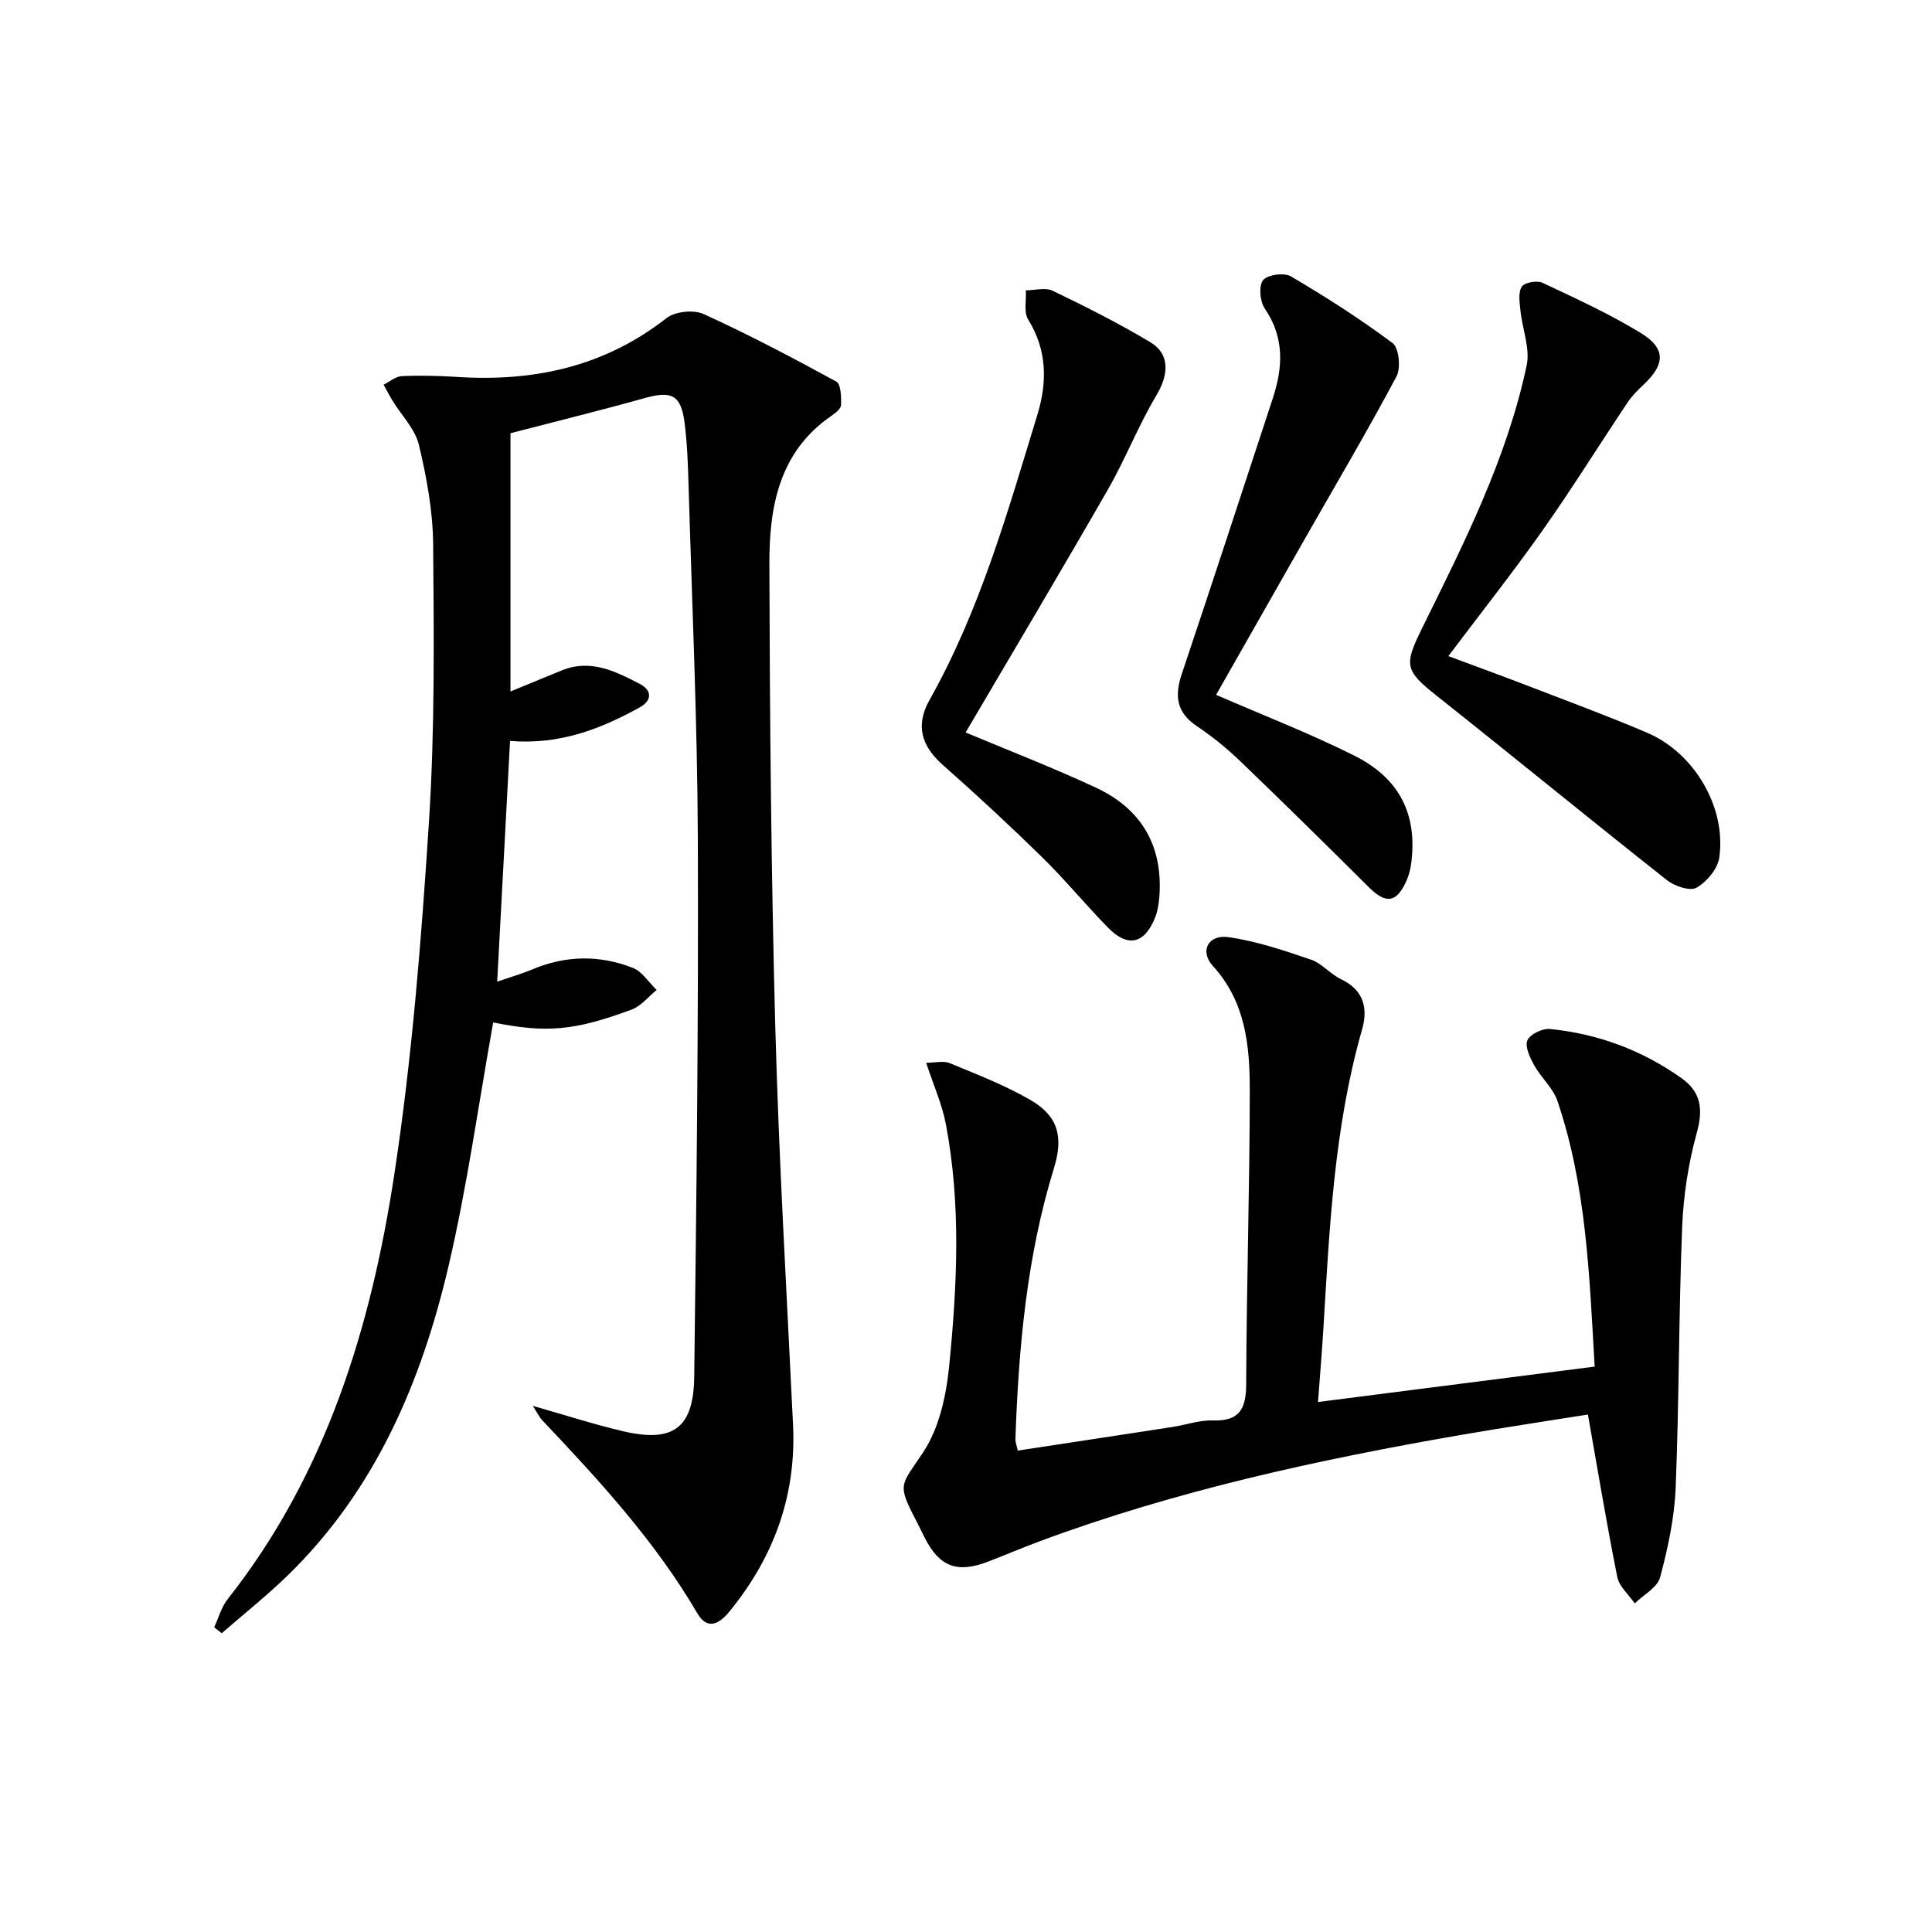
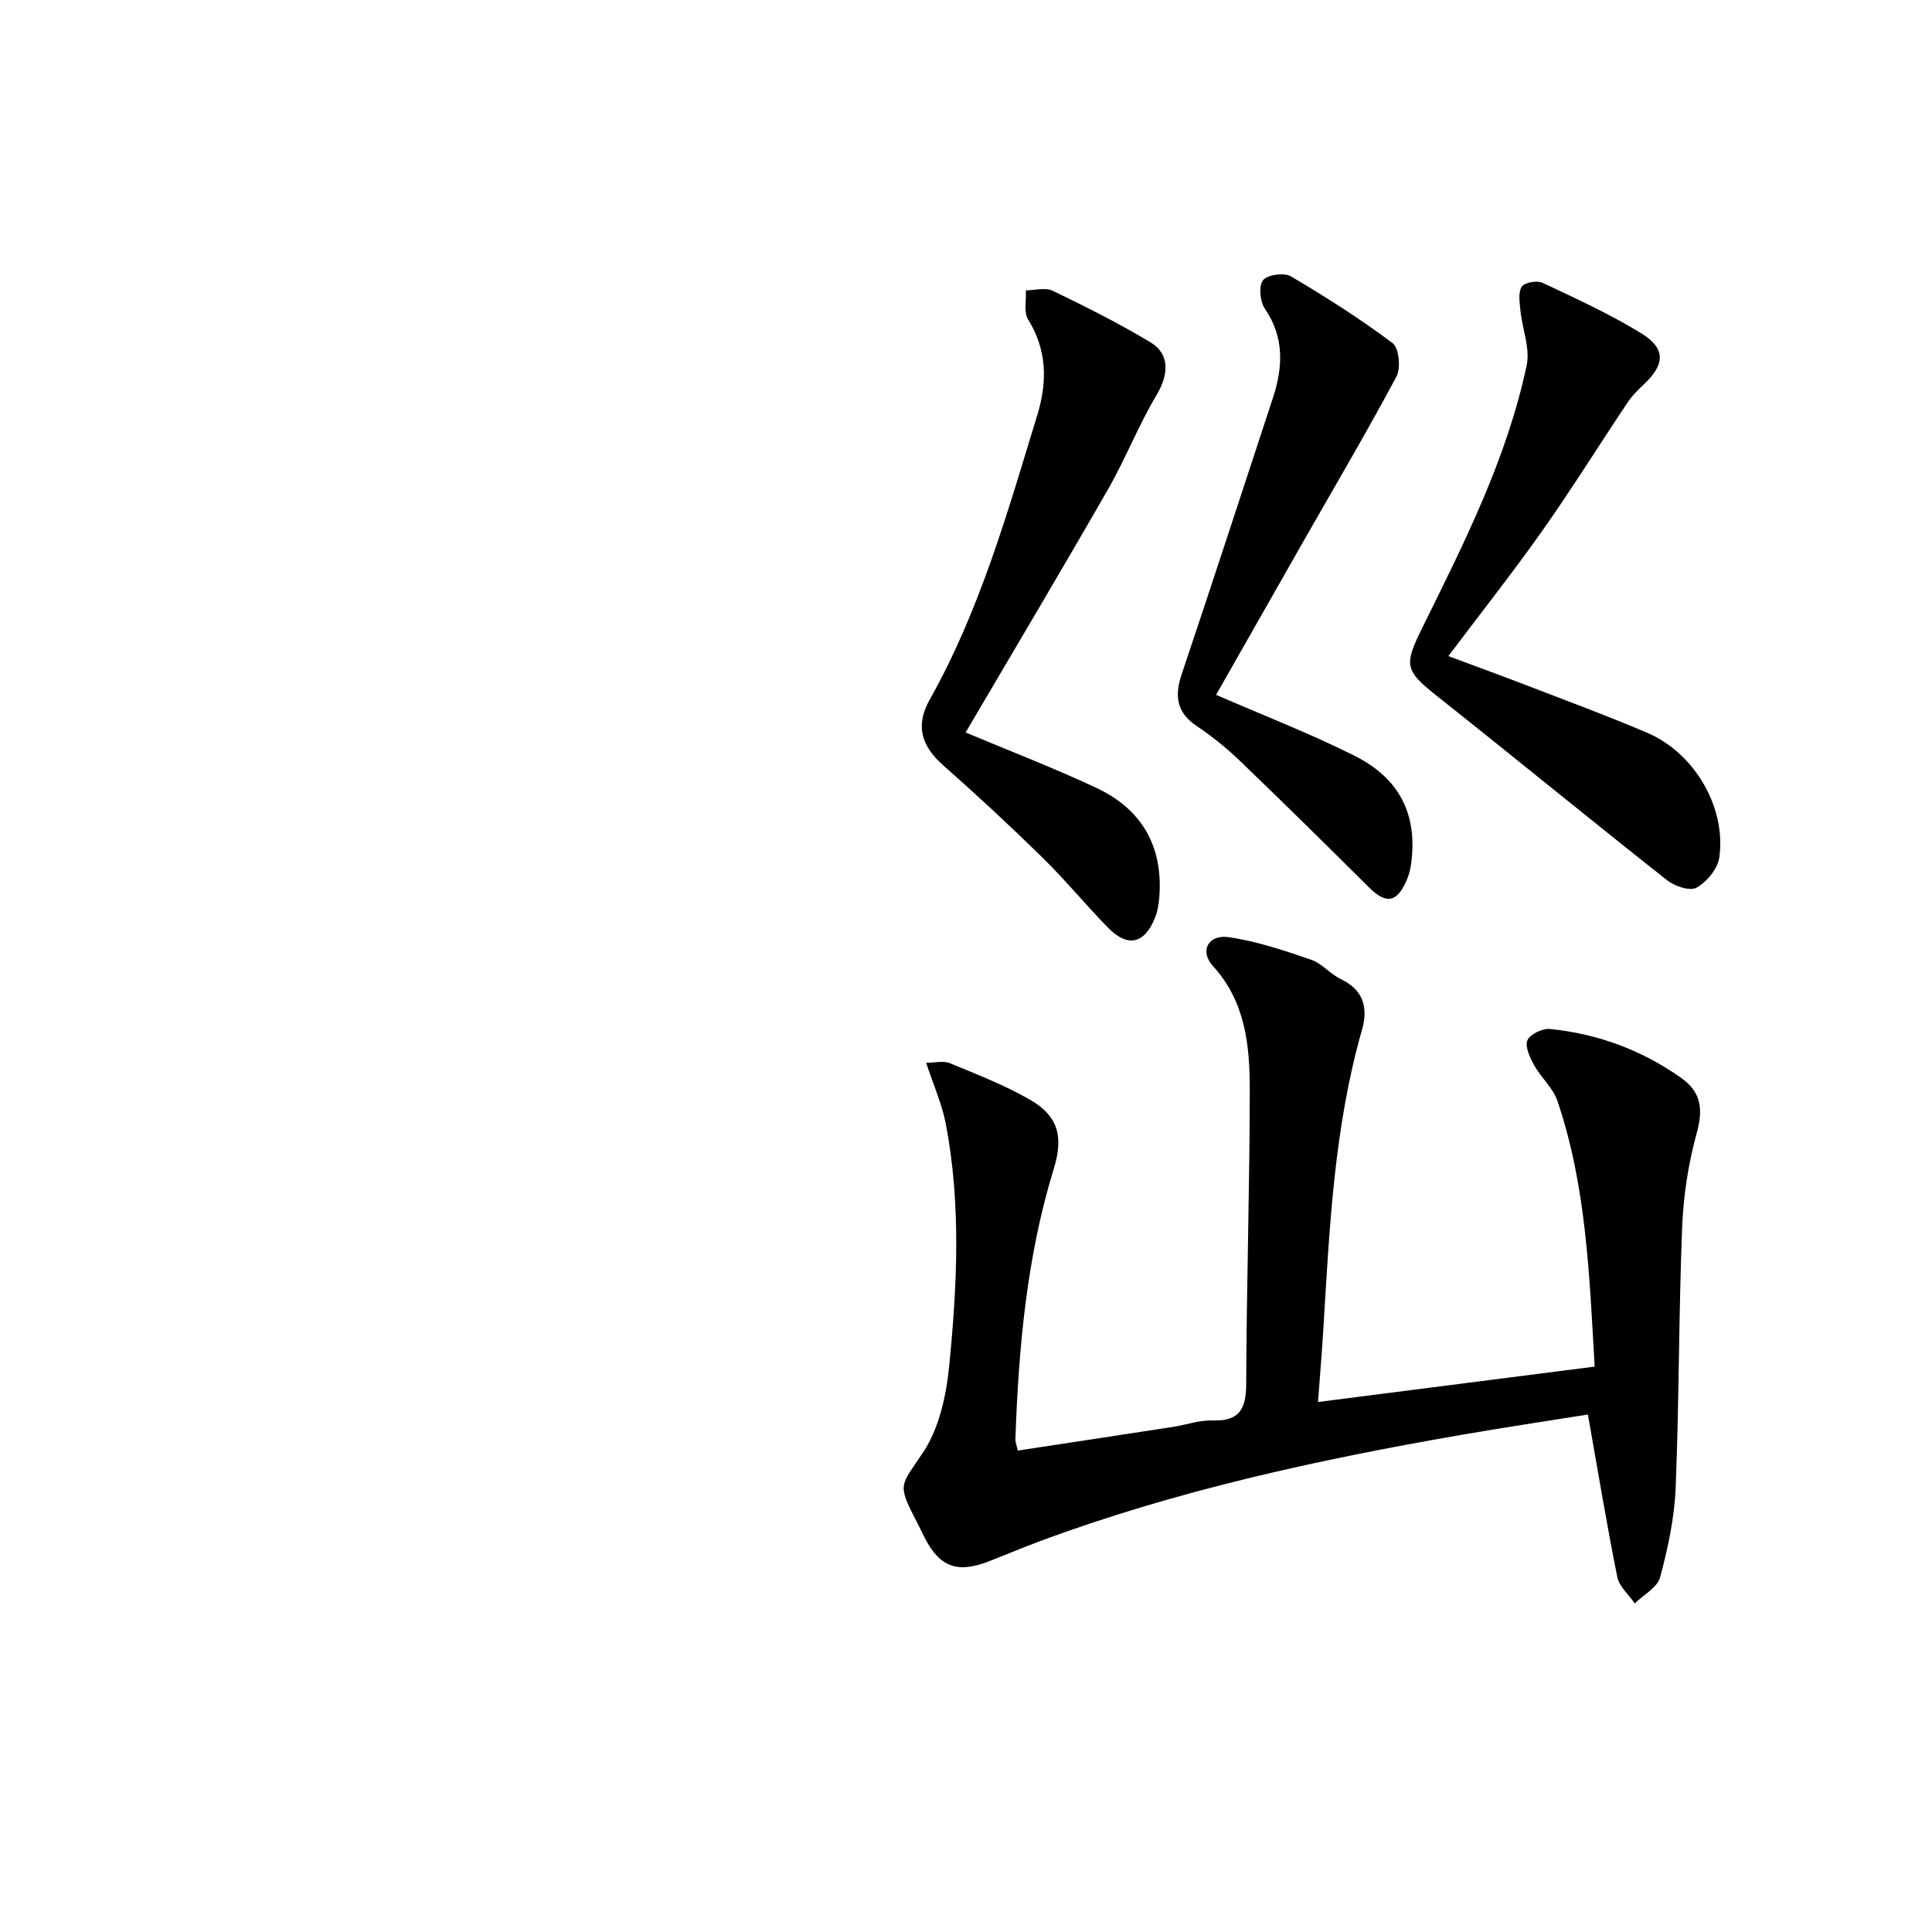
<svg xmlns="http://www.w3.org/2000/svg" enable-background="new 0 0 400 400" viewBox="0 0 400 400">
-   <path d="m110.31 291.07c6.66 1.89 12.59 3.82 18.64 5.24 10.37 2.44 14.64-.57 14.78-11.23.47-37.13.9-74.26.75-111.39-.1-24.28-1.2-48.56-1.91-72.84-.13-4.48-.27-8.99-.85-13.43-.74-5.67-2.72-6.54-8.17-5.02-9.22 2.58-18.52 4.86-27.86 7.29v53.47c3.86-1.59 7.24-2.99 10.64-4.37 5.93-2.41 11.07.18 16.1 2.79 2.67 1.39 2.55 3.49-.04 4.91-8.06 4.43-16.46 7.75-26.79 6.91-.86 16.2-1.73 32.5-2.66 49.84 2.81-.97 5.07-1.61 7.23-2.52 6.93-2.93 13.96-3.04 20.85-.33 1.94.76 3.3 3 4.93 4.57-1.71 1.38-3.21 3.33-5.17 4.06-12.01 4.46-17.78 4.85-28.67 2.67-3.02 16.79-5.35 33.74-9.22 50.33-5.63 24.09-15.16 46.49-33.34 64.17-4.33 4.21-9.08 7.98-13.64 11.95-.52-.41-1.05-.82-1.57-1.23.92-1.96 1.5-4.18 2.8-5.83 20.42-25.88 29.69-56.32 34.52-88.09 3.66-24.09 5.58-48.5 7.15-72.83 1.23-19.08 1.02-38.27.87-57.4-.05-6.9-1.34-13.9-2.95-20.64-.78-3.3-3.6-6.11-5.46-9.16-.66-1.08-1.24-2.21-1.85-3.31 1.25-.62 2.49-1.72 3.76-1.78 3.81-.17 7.66-.07 11.47.17 15.89 1.03 30.49-2.12 43.34-12.18 1.77-1.39 5.62-1.78 7.69-.84 9.35 4.26 18.46 9.06 27.48 13.99.96.52 1.01 3.17.98 4.82-.01.75-1.11 1.65-1.91 2.2-10.99 7.48-12.98 19-12.94 30.84.09 31.97.37 63.94 1.23 95.9.74 27.42 2.36 54.82 3.67 82.22.7 14.64-3.96 27.39-13.16 38.65-2.25 2.76-4.64 3.83-6.68.34-8.73-14.92-20.32-27.5-32.1-39.95-.64-.68-1.04-1.58-1.94-2.96z" />
-   <path d="m328.76 292.86c-8.42 1.35-17.41 2.69-26.36 4.24-29.61 5.14-58.91 11.51-87.16 22.01-3.58 1.33-7.1 2.84-10.67 4.21-6.36 2.44-10 1.09-13.05-4.81-.61-1.18-1.17-2.39-1.78-3.57-4.11-7.85-3.24-7.27 1.41-14.29 3.29-4.96 4.75-11.67 5.36-17.76 1.66-16.72 2.49-33.54-.69-50.2-.79-4.12-2.56-8.05-4.07-12.65 1.8 0 3.56-.47 4.9.08 5.66 2.34 11.44 4.57 16.71 7.63 5.75 3.34 6.84 7.65 4.84 14.14-5.62 18.26-7.31 37.08-7.97 56.05-.02.63.25 1.26.49 2.39 10.76-1.64 21.39-3.25 32.02-4.89 2.79-.43 5.58-1.44 8.34-1.35 5.56.18 6.92-2.41 6.93-7.55.07-20.3.73-40.6.74-60.9 0-9.14-.86-18.22-7.62-25.63-2.82-3.09-1.01-6.59 3.24-5.98 5.79.83 11.47 2.75 17.04 4.65 2.28.78 4.02 3 6.25 4.06 4.7 2.24 5.6 6.03 4.34 10.42-5.81 20.3-6.75 41.21-8.02 62.09-.29 4.75-.69 9.5-1.1 15.02 19.45-2.49 38.12-4.88 57.28-7.33-1.1-18.9-1.71-37.33-7.71-55-.91-2.7-3.4-4.82-4.82-7.4-.87-1.57-1.95-3.84-1.4-5.15.53-1.26 3.12-2.5 4.66-2.35 9.92.99 19.05 4.37 27.22 10.16 4.09 2.9 4.54 6.45 3.19 11.34-1.74 6.32-2.77 12.99-3.03 19.55-.71 17.96-.62 35.94-1.34 53.9-.25 6.24-1.6 12.52-3.22 18.57-.57 2.12-3.43 3.62-5.25 5.41-1.25-1.82-3.22-3.49-3.62-5.48-2.18-10.85-3.98-21.77-6.08-33.63z" />
+   <path d="m328.76 292.86c-8.42 1.35-17.41 2.69-26.36 4.24-29.61 5.14-58.91 11.51-87.16 22.01-3.58 1.33-7.1 2.84-10.67 4.21-6.36 2.44-10 1.09-13.05-4.81-.61-1.18-1.17-2.39-1.78-3.57-4.11-7.85-3.24-7.27 1.41-14.29 3.29-4.96 4.75-11.67 5.36-17.76 1.66-16.72 2.49-33.54-.69-50.2-.79-4.12-2.56-8.05-4.07-12.65 1.8 0 3.56-.47 4.9.08 5.66 2.34 11.44 4.57 16.71 7.63 5.75 3.34 6.84 7.65 4.84 14.14-5.62 18.26-7.31 37.08-7.97 56.05-.02.63.25 1.26.49 2.39 10.76-1.64 21.39-3.25 32.02-4.89 2.79-.43 5.58-1.44 8.34-1.35 5.56.18 6.92-2.41 6.93-7.55.07-20.3.73-40.6.74-60.9 0-9.14-.86-18.22-7.62-25.63-2.82-3.09-1.01-6.59 3.24-5.98 5.79.83 11.47 2.75 17.04 4.65 2.28.78 4.02 3 6.25 4.06 4.7 2.24 5.6 6.03 4.34 10.42-5.81 20.3-6.75 41.21-8.02 62.09-.29 4.75-.69 9.5-1.1 15.02 19.45-2.49 38.12-4.88 57.28-7.33-1.1-18.9-1.71-37.33-7.71-55-.91-2.7-3.4-4.82-4.82-7.4-.87-1.57-1.95-3.84-1.4-5.15.53-1.26 3.12-2.5 4.66-2.35 9.92.99 19.05 4.37 27.22 10.16 4.09 2.9 4.54 6.45 3.19 11.34-1.74 6.32-2.77 12.99-3.03 19.55-.71 17.96-.62 35.94-1.34 53.9-.25 6.24-1.6 12.52-3.22 18.57-.57 2.12-3.43 3.62-5.25 5.41-1.25-1.82-3.22-3.49-3.62-5.48-2.18-10.85-3.98-21.77-6.08-33.63" />
  <path d="m299.87 135.84c5.36 2 10.76 3.96 16.12 6.02 8.36 3.22 16.78 6.33 25.02 9.84 9.79 4.17 16.43 15.46 14.95 25.84-.33 2.34-2.59 5.05-4.72 6.25-1.36.77-4.56-.33-6.15-1.59-15.93-12.58-31.63-25.45-47.53-38.06-6.71-5.32-6.93-6.37-3.17-14 8.67-17.58 17.59-35.13 21.69-54.49.75-3.54-.91-7.55-1.29-11.37-.17-1.66-.5-3.72.28-4.93.56-.87 3.15-1.34 4.29-.8 6.9 3.24 13.88 6.44 20.37 10.41 5.22 3.19 5.03 6.49.55 10.68-1.21 1.13-2.41 2.34-3.32 3.71-5.92 8.85-11.54 17.89-17.67 26.58-6.14 8.69-12.74 17.03-19.42 25.91z" />
  <path d="m199.92 151.65c8.74 3.67 18.04 7.25 27.05 11.46 9.39 4.39 13.85 12.08 13.06 22.56-.11 1.47-.36 3-.9 4.35-2.19 5.44-5.66 6.21-9.76 2.01-4.65-4.76-8.89-9.93-13.64-14.58-6.65-6.51-13.48-12.85-20.46-19.01-4.49-3.97-5.81-8.19-2.81-13.54 10.44-18.56 16.16-38.89 22.32-59.04 2.05-6.72 2.04-13.35-1.91-19.7-.95-1.53-.36-4.01-.48-6.05 1.87-.01 4.05-.64 5.56.09 6.87 3.31 13.71 6.75 20.24 10.67 4.11 2.46 3.76 6.76 1.23 10.98-3.73 6.24-6.38 13.12-10 19.43-9.66 16.84-19.61 33.53-29.5 50.37z" />
  <path d="m251.78 143.86c9.65 4.2 19.38 7.96 28.66 12.61 9.41 4.72 12.99 12.21 11.76 22.08-.16 1.3-.48 2.63-1.01 3.81-2.04 4.59-4.26 4.85-7.8 1.32-8.83-8.79-17.7-17.53-26.69-26.16-2.75-2.64-5.76-5.07-8.92-7.19-4.23-2.83-4.62-6.28-3.11-10.78 6.38-19 12.59-38.05 18.85-57.09 2.11-6.42 2.44-12.58-1.67-18.59-1-1.47-1.28-4.69-.34-5.87.91-1.14 4.36-1.6 5.76-.78 7.23 4.26 14.34 8.79 21.05 13.82 1.33.99 1.74 5.15.81 6.9-6.08 11.4-12.65 22.53-19.05 33.75-6.15 10.8-12.29 21.6-18.3 32.17z" />
</svg>